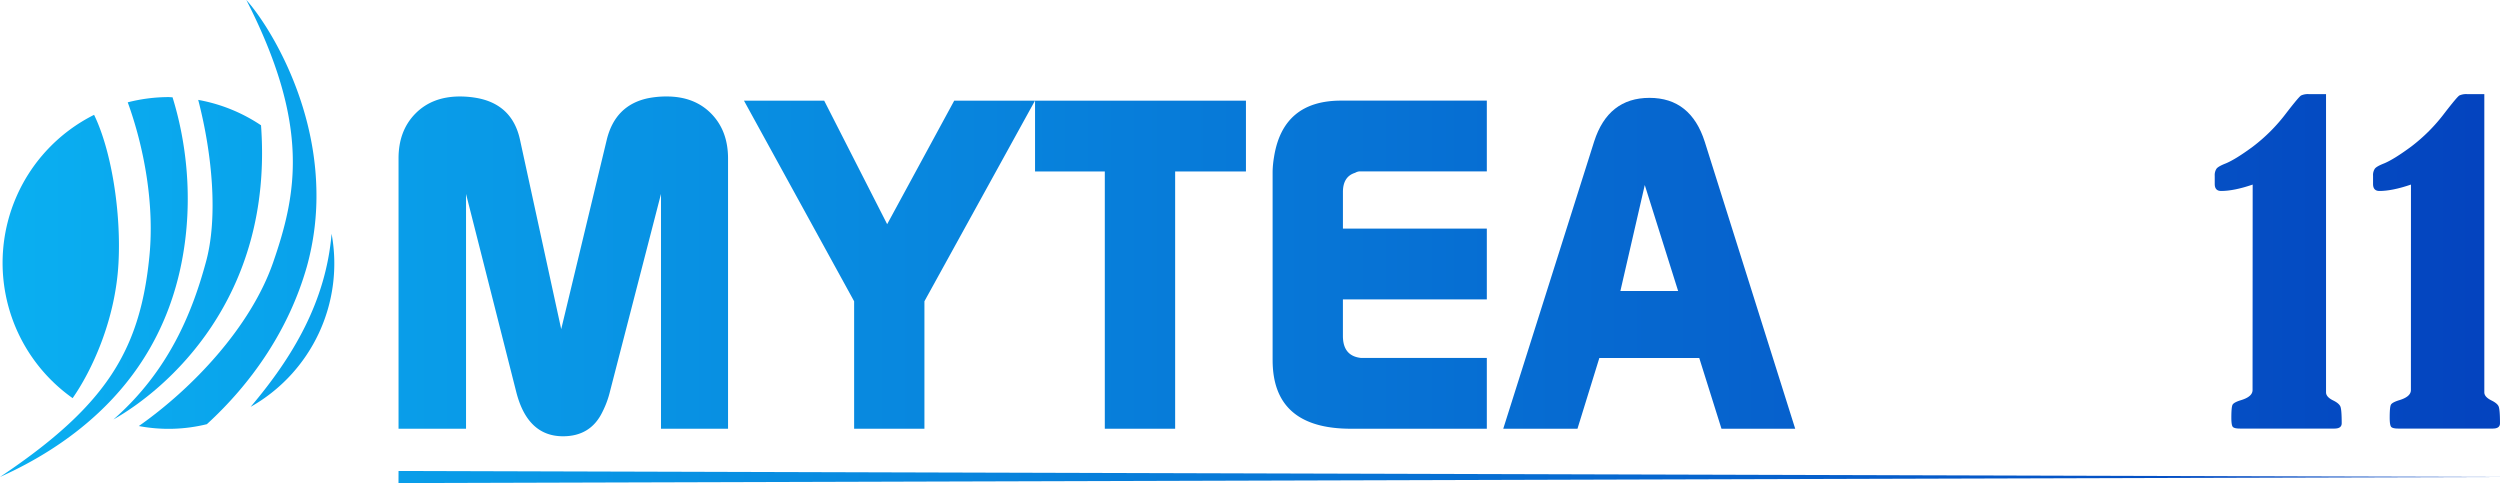
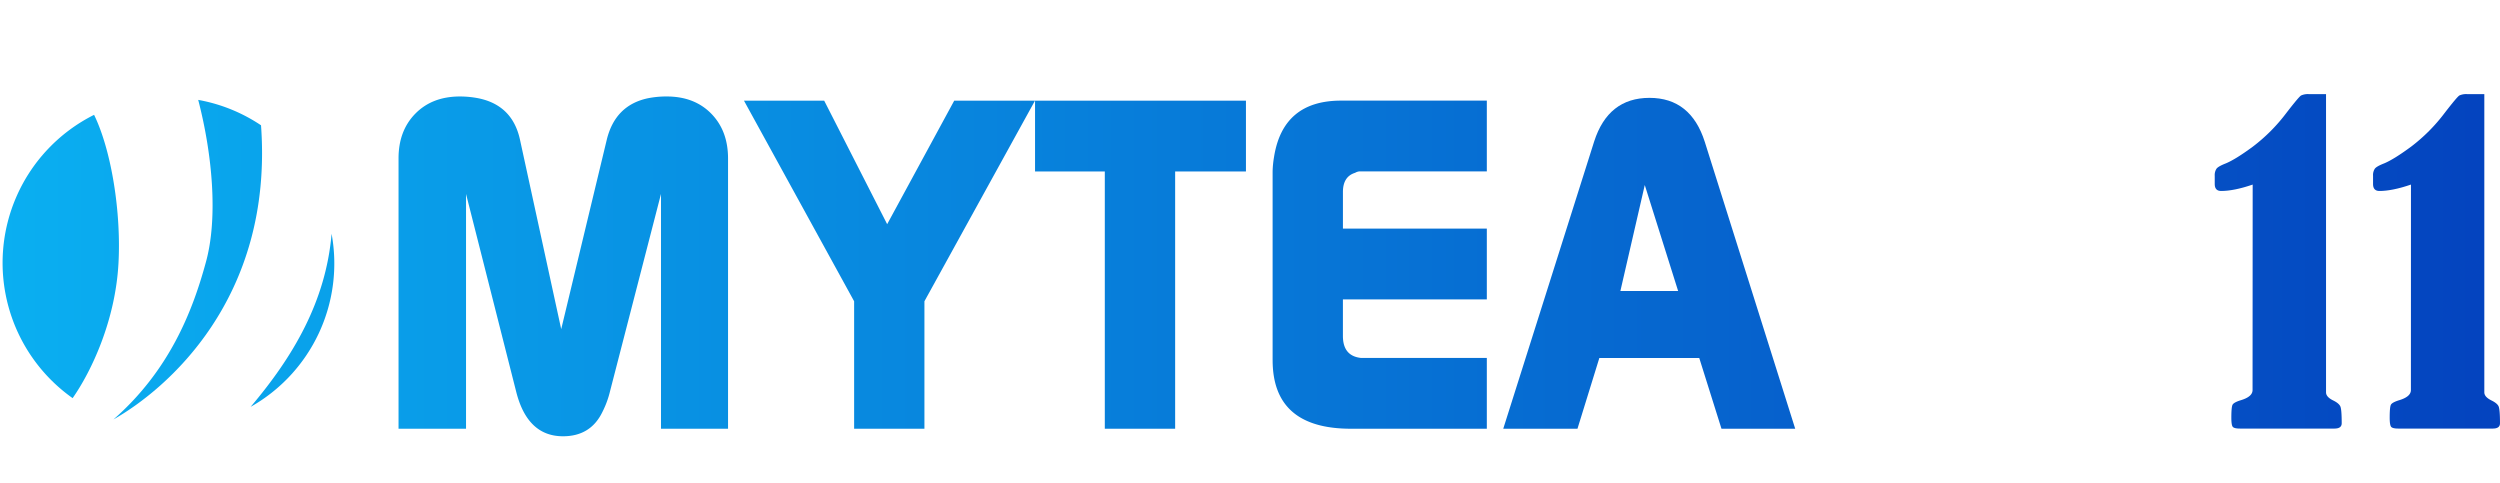
<svg xmlns="http://www.w3.org/2000/svg" xmlns:xlink="http://www.w3.org/1999/xlink" viewBox="0 0 1640.56 317">
  <defs>
    <linearGradient id="a" x1=".41" y1="188.35" x2="1607.37" y2="188.35" gradientUnits="userSpaceOnUse">
      <stop offset="0" stop-color="#0aaff1" />
      <stop offset="1" stop-color="#0444bf" />
    </linearGradient>
    <linearGradient id="b" y1="168.31" y2="168.31" xlink:href="#a" />
    <linearGradient id="c" y1="210.2" y2="210.2" xlink:href="#a" />
    <linearGradient id="d" y1="140.7" y2="140.7" xlink:href="#a" />
    <linearGradient id="e" y1="170.4" y2="170.4" xlink:href="#a" />
    <linearGradient id="f" y1="174.8" y2="174.8" xlink:href="#a" />
    <linearGradient id="g" x1=".74" y1="173.7" x2="1607.7" y2="173.7" xlink:href="#a" />
    <linearGradient id="h" y1="172.79" y2="172.79" xlink:href="#a" />
    <linearGradient id="i" x1="18.41" y1="171.48" x2="1625.37" y2="171.48" xlink:href="#a" />
    <linearGradient id="j" y1="313.04" y2="313.04" xlink:href="#a" />
  </defs>
-   <path d="M113.2 63.84c-.9 0-1.75-.13-2.64-.13a108.7 108.7 0 0 0-26.74 3.44c10.38 28.5 18.12 67.3 13.94 103.73-4.25 39.66-15.6 68.4-41.27 96C42.4 282.08 24 296.9 0 313c22.56-10.13 45-23.78 64.5-42 25.72-24 46.2-56 54.62-98.5 8.37-42.14 2.65-81.17-5.9-108.66z" fill="url(#a)" />
  <path d="M47.67 261.26c12.52-17.94 28-51 30.07-88.35 1.85-33.28-4.55-74.07-16-97.55a108.65 108.65 0 0 0-14.09 185.9z" fill="url(#b)" />
  <path d="M217.6 153.4c-3.76 44.13-25 80.4-53.13 113.58A108 108 0 0 0 217.6 153.4z" fill="url(#c)" />
-   <path d="M207.6 123.45c-1.53-60.6-33-109.2-45.94-123.45 21.1 41.3 29.4 73.17 30.4 100.58 1 26.68-5 49.15-12.95 72-14.8 42.3-53 82.47-88 107a105 105 0 0 0 44.64-1.22c29.16-26.66 53.84-61.8 65.68-103.64a173.69 173.69 0 0 0 6.17-51.27z" fill="url(#d)" />
  <path d="M171.3 82.23a108.36 108.36 0 0 0-41.23-16.68c9.1 34.93 13.27 77.34 4.9 107-8.83 32.36-24.12 70.78-60.4 102.6l-.1.1.12-.07c33.78-19.18 105.06-78.6 96.7-192.95z" fill="url(#e)" />
  <path d="M261.53 281.36V103.9q0-18.15 11.07-29.37t29.24-11.22a63.49 63.49 0 0 1 12.3 1.22q22.16 4.62 27.08 27.1L368.28 216l29.91-124.37q5.52-22.47 26.73-27.1a61.14 61.14 0 0 1 12.59-1.22q18.14 0 29.18 11.22t11.07 29.37v177.46h-44V127.27l-33.52 129.79a61.88 61.88 0 0 1-4.9 13.23q-7.71 16-25.86 16-23.36 0-30.74-29.22l-32.92-129.8v154.09z" fill="url(#f)" />
  <path d="M488.22 66.07h52.64l41.32 81.05 44-81.05h53L606.63 197.7v83.66H560.5V197.7zm191 46.44V66.07h138.4v46.44h-46.46v168.85H725V112.5zm155.9 123.86V112.5a65.32 65.32 0 0 1 .93-9.47q5.85-37 44-37h95.64v46.44h-83.65a6.89 6.89 0 0 0-2.78.93q-8 2.46-8 12.6v24h94.43v46.45h-94.44v24q0 13.23 12 14.45h82.44v46.44h-89.2q-51.36 0-51.36-45z" fill="url(#g)" />
  <path d="M986.46 281.36l59.67-188.53q9.19-28.6 36.29-28.61t36.3 28.87l59.34 188.27h-48.38l-14.59-46.44h-65.56l-14.36 46.44zm114.76-90.42l-21.88-69.52-16 69.52z" fill="url(#h)" />
-   <path d="M1191 281.36V103.9q0-18.15 11.08-29.37t29.21-11.22a62.92 62.92 0 0 1 12.32 1.22q22.16 4.62 27.08 27.1l27 124.37 29.91-124.36q5.52-22.47 26.73-27.1a61.6 61.6 0 0 1 12.67-1.23q18.13 0 29.18 11.22t11.07 29.37v177.46h-44V127.27l-33.54 129.79a61.38 61.38 0 0 1-4.91 13.23q-7.69 16-25.85 16-23.35 0-30.74-29.22l-32.91-129.79v154.08z" fill="url(#f)" />
  <path d="M1478.26 121.12q-12.16 4.18-20.7 4.2c-2.8 0-4.2-1.53-4.2-4.6v-5.4a7.55 7.55 0 0 1 1.21-4.67q1.23-1.55 6.1-3.44 6.5-2.72 17.72-11a113 113 0 0 0 21.91-22q8.24-10.68 9.74-11.56a10.8 10.8 0 0 1 5.14-.88h11.22v195.7q0 3 4.6 5.27c2.6 1.27 4.2 2.6 4.8 4s.88 5.08.88 11q0 3.5-4.74 3.5h-62c-2.6 0-4.2-.4-4.8-1.22s-.88-2.8-.88-5.95c0-4.5.25-7.3.75-8.38s2.36-2.12 5.6-3.1q7.58-2.3 7.57-6.63zm103.87 0q-12.17 4.18-20.68 4.2-4.2 0-4.2-4.6v-5.4a7.55 7.55 0 0 1 1.21-4.67q1.23-1.55 6.1-3.44 6.48-2.72 17.7-11a112.75 112.75 0 0 0 21.91-22q8.25-10.68 9.74-11.56a10.8 10.8 0 0 1 5.14-.88h11.22v195.7c0 2 1.54 3.74 4.6 5.27 2.6 1.27 4.22 2.6 4.8 4s.88 5.08.88 11q0 3.5-4.73 3.5h-61.95c-2.6 0-4.2-.4-4.8-1.22s-.9-2.8-.9-5.95c0-4.5.25-7.3.75-8.38s2.37-2.12 5.6-3.1q7.57-2.3 7.57-6.63z" fill="url(#i)" />
-   <path d="M261.53 309.08L1640 313l-1378.5 4z" fill="url(#j)" />
</svg>